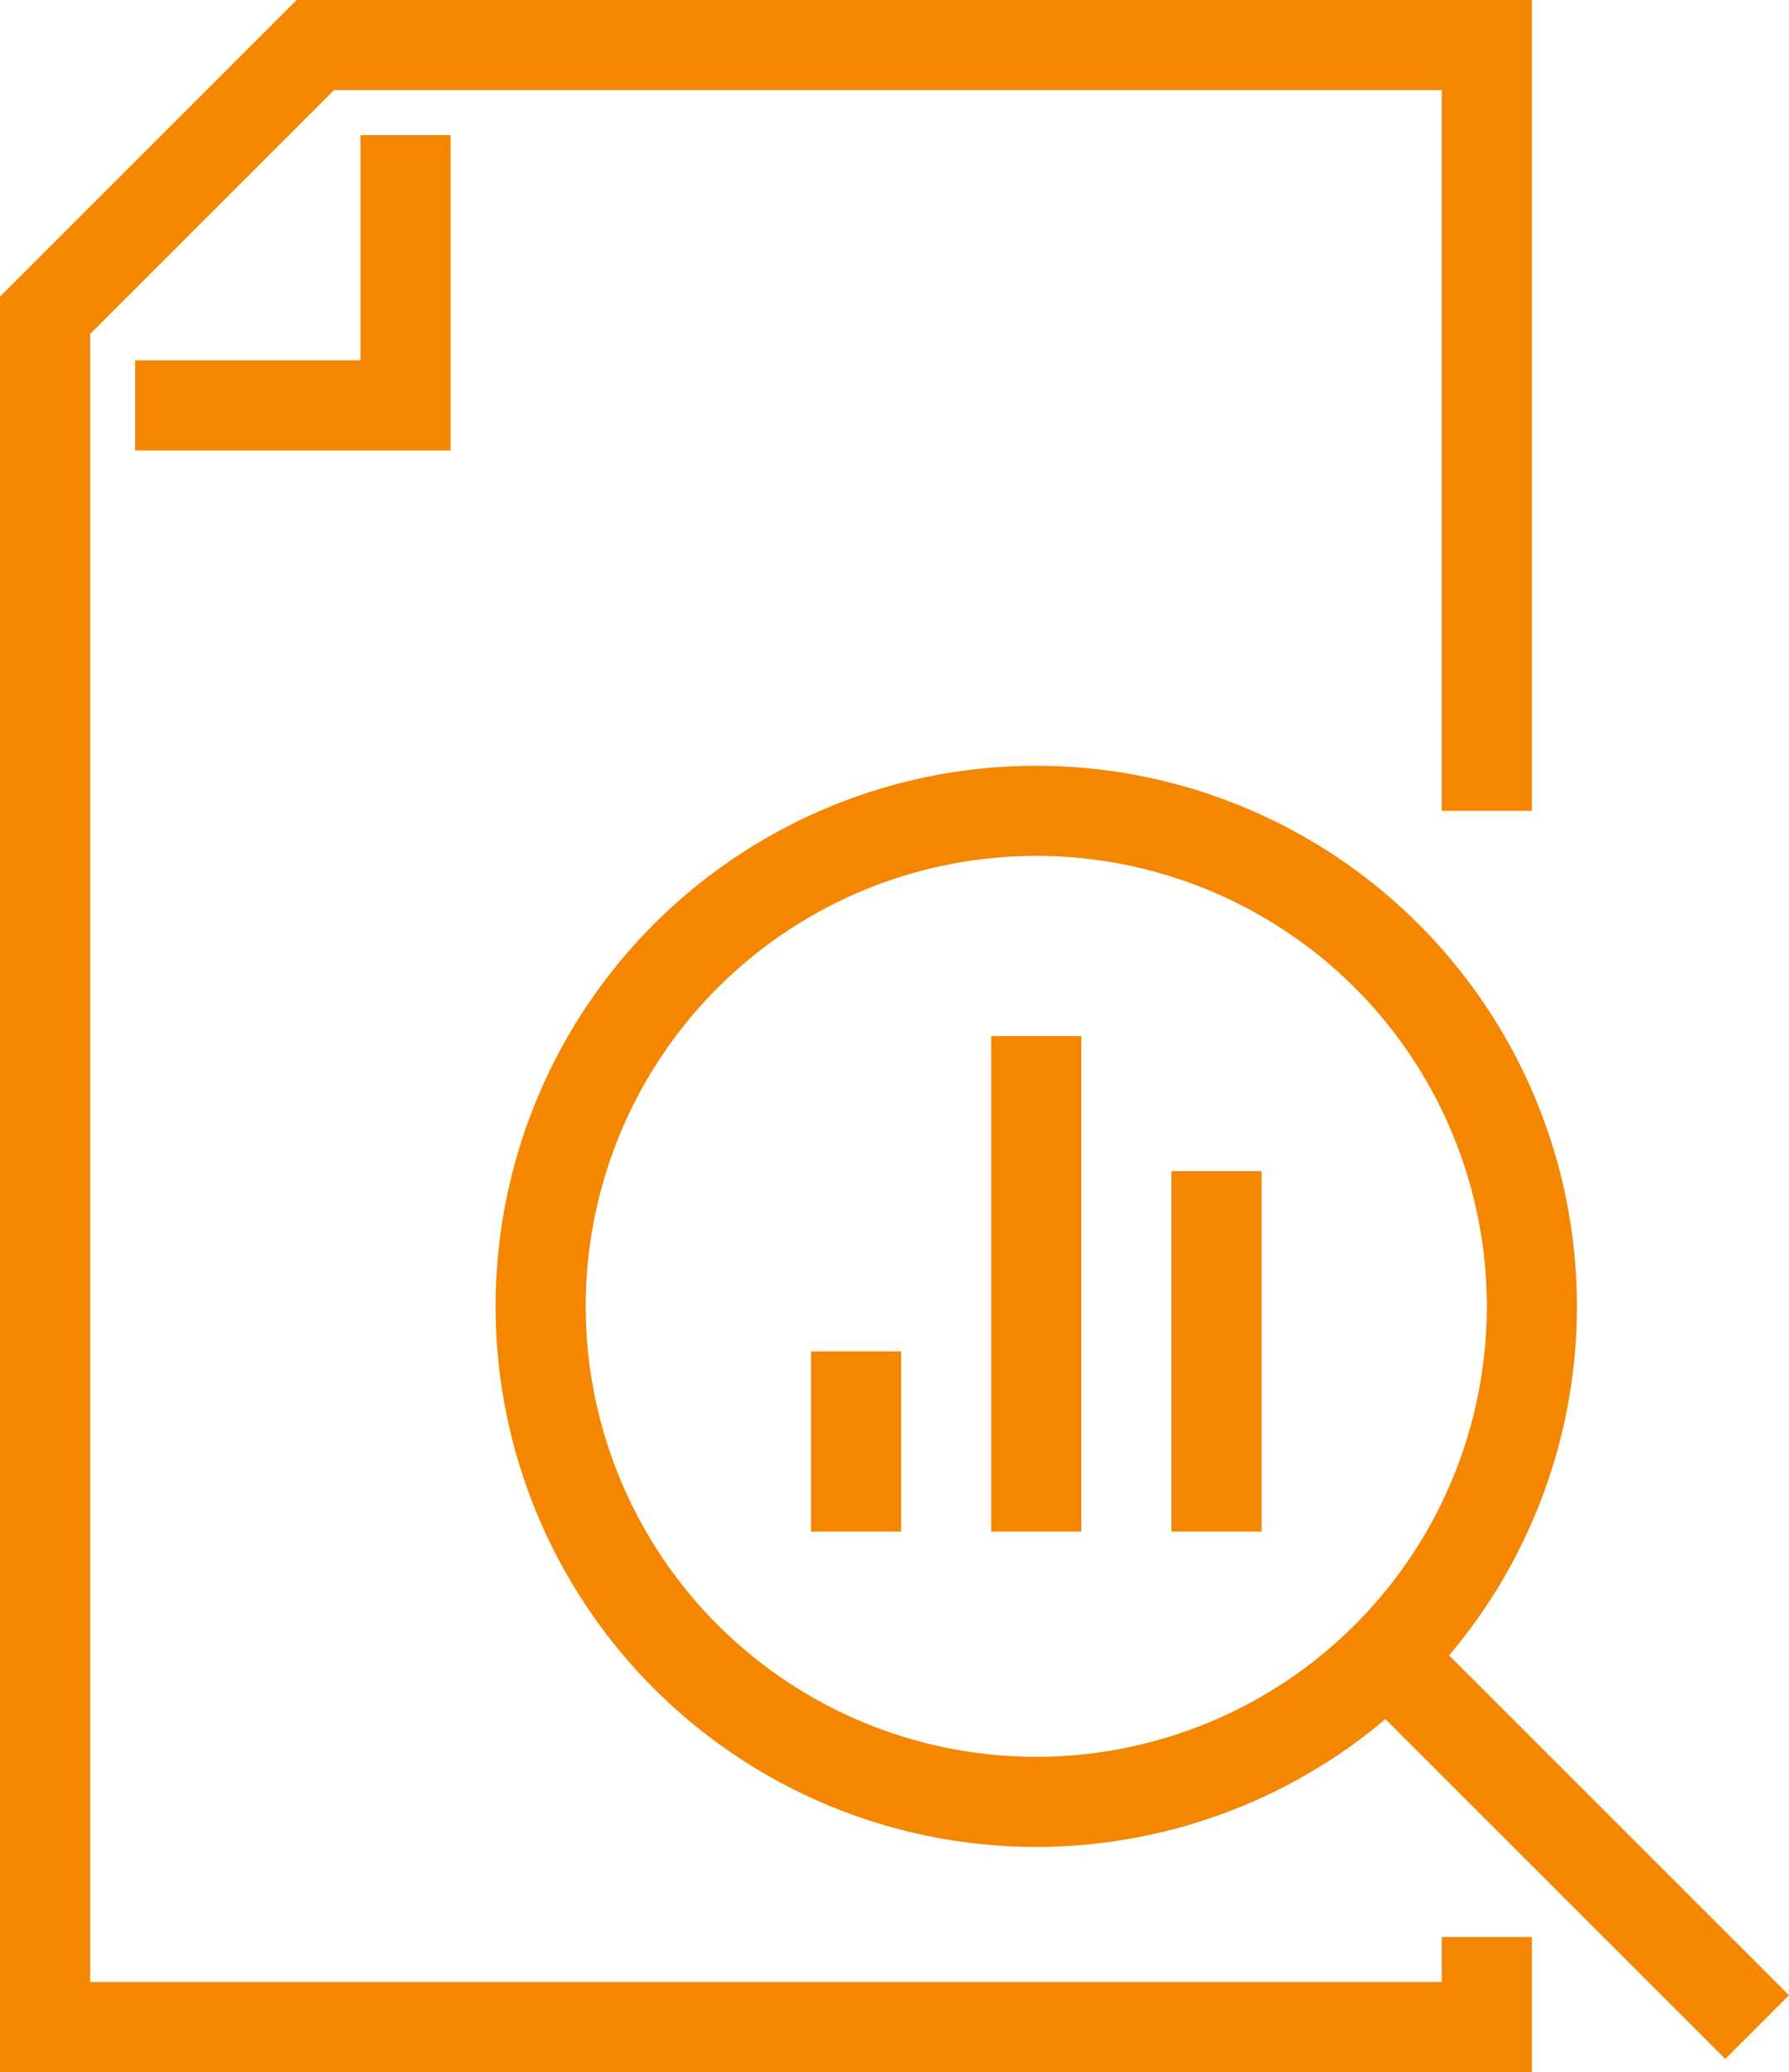
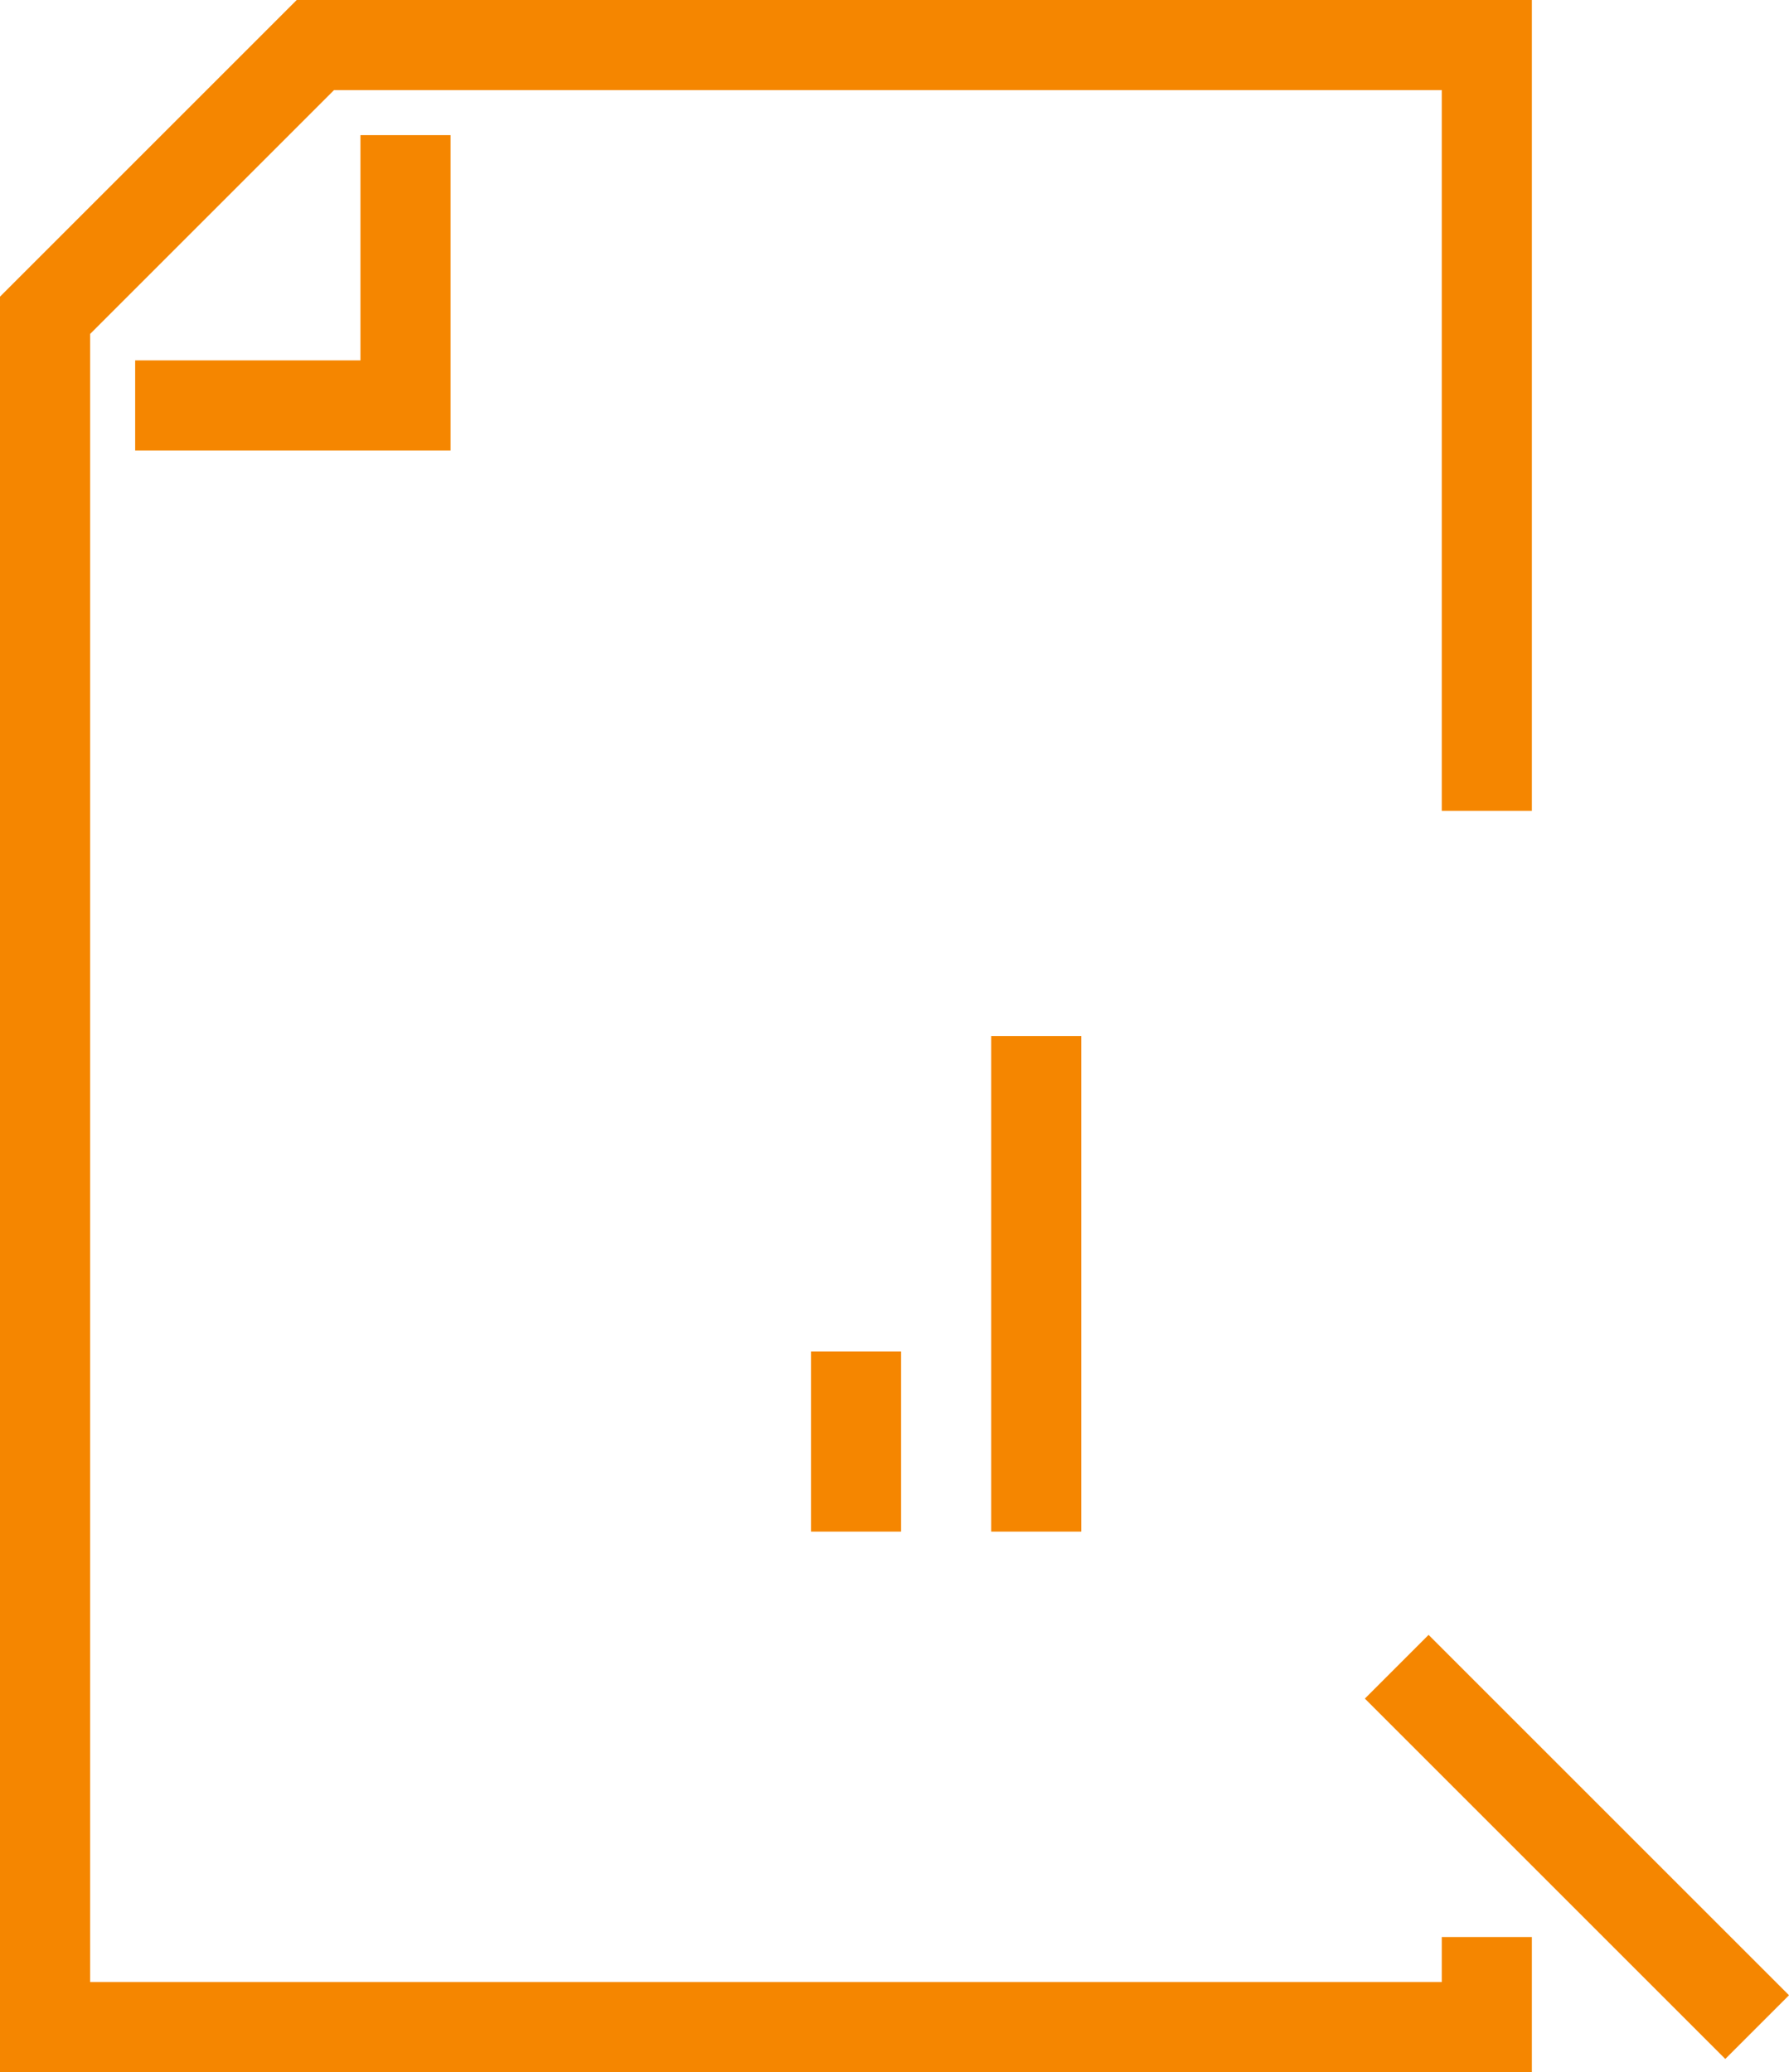
<svg xmlns="http://www.w3.org/2000/svg" width="39.707" height="46" viewBox="0 0 39.707 46">
  <g id="Raggruppa_83" data-name="Raggruppa 83" transform="translate(1 1)">
    <path id="Tracciato_851" data-name="Tracciato 851" d="M32,17V0H6L0,6V44H32V42" fill="none" stroke="#f58600" stroke-miterlimit="10" stroke-width="2" />
    <path id="Tracciato_852" data-name="Tracciato 852" d="M0,6H6V0" transform="translate(2 2)" fill="none" stroke="#f58600" stroke-miterlimit="10" stroke-width="2" />
    <path id="Linea_20" data-name="Linea 20" d="M0,0V4" transform="translate(18 29)" fill="none" stroke="#f58600" stroke-miterlimit="10" stroke-width="2" />
    <path id="Linea_21" data-name="Linea 21" d="M0,0V11" transform="translate(22 22)" fill="none" stroke="#f58600" stroke-miterlimit="10" stroke-width="2" />
-     <path id="Linea_22" data-name="Linea 22" d="M0,0V8" transform="translate(26 25)" fill="none" stroke="#f58600" stroke-miterlimit="10" stroke-width="2" />
-     <path id="Ellisse_23" data-name="Ellisse 23" d="M0,11A11,11,0,1,1,11,22,11,11,0,0,1,0,11Z" transform="translate(11 17)" fill="none" stroke="#f58600" stroke-miterlimit="10" stroke-width="2" />
    <path id="Linea_23" data-name="Linea 23" d="M0,0,8,8" transform="translate(30 36)" fill="none" stroke="#f58600" stroke-miterlimit="10" stroke-width="2" />
  </g>
</svg>